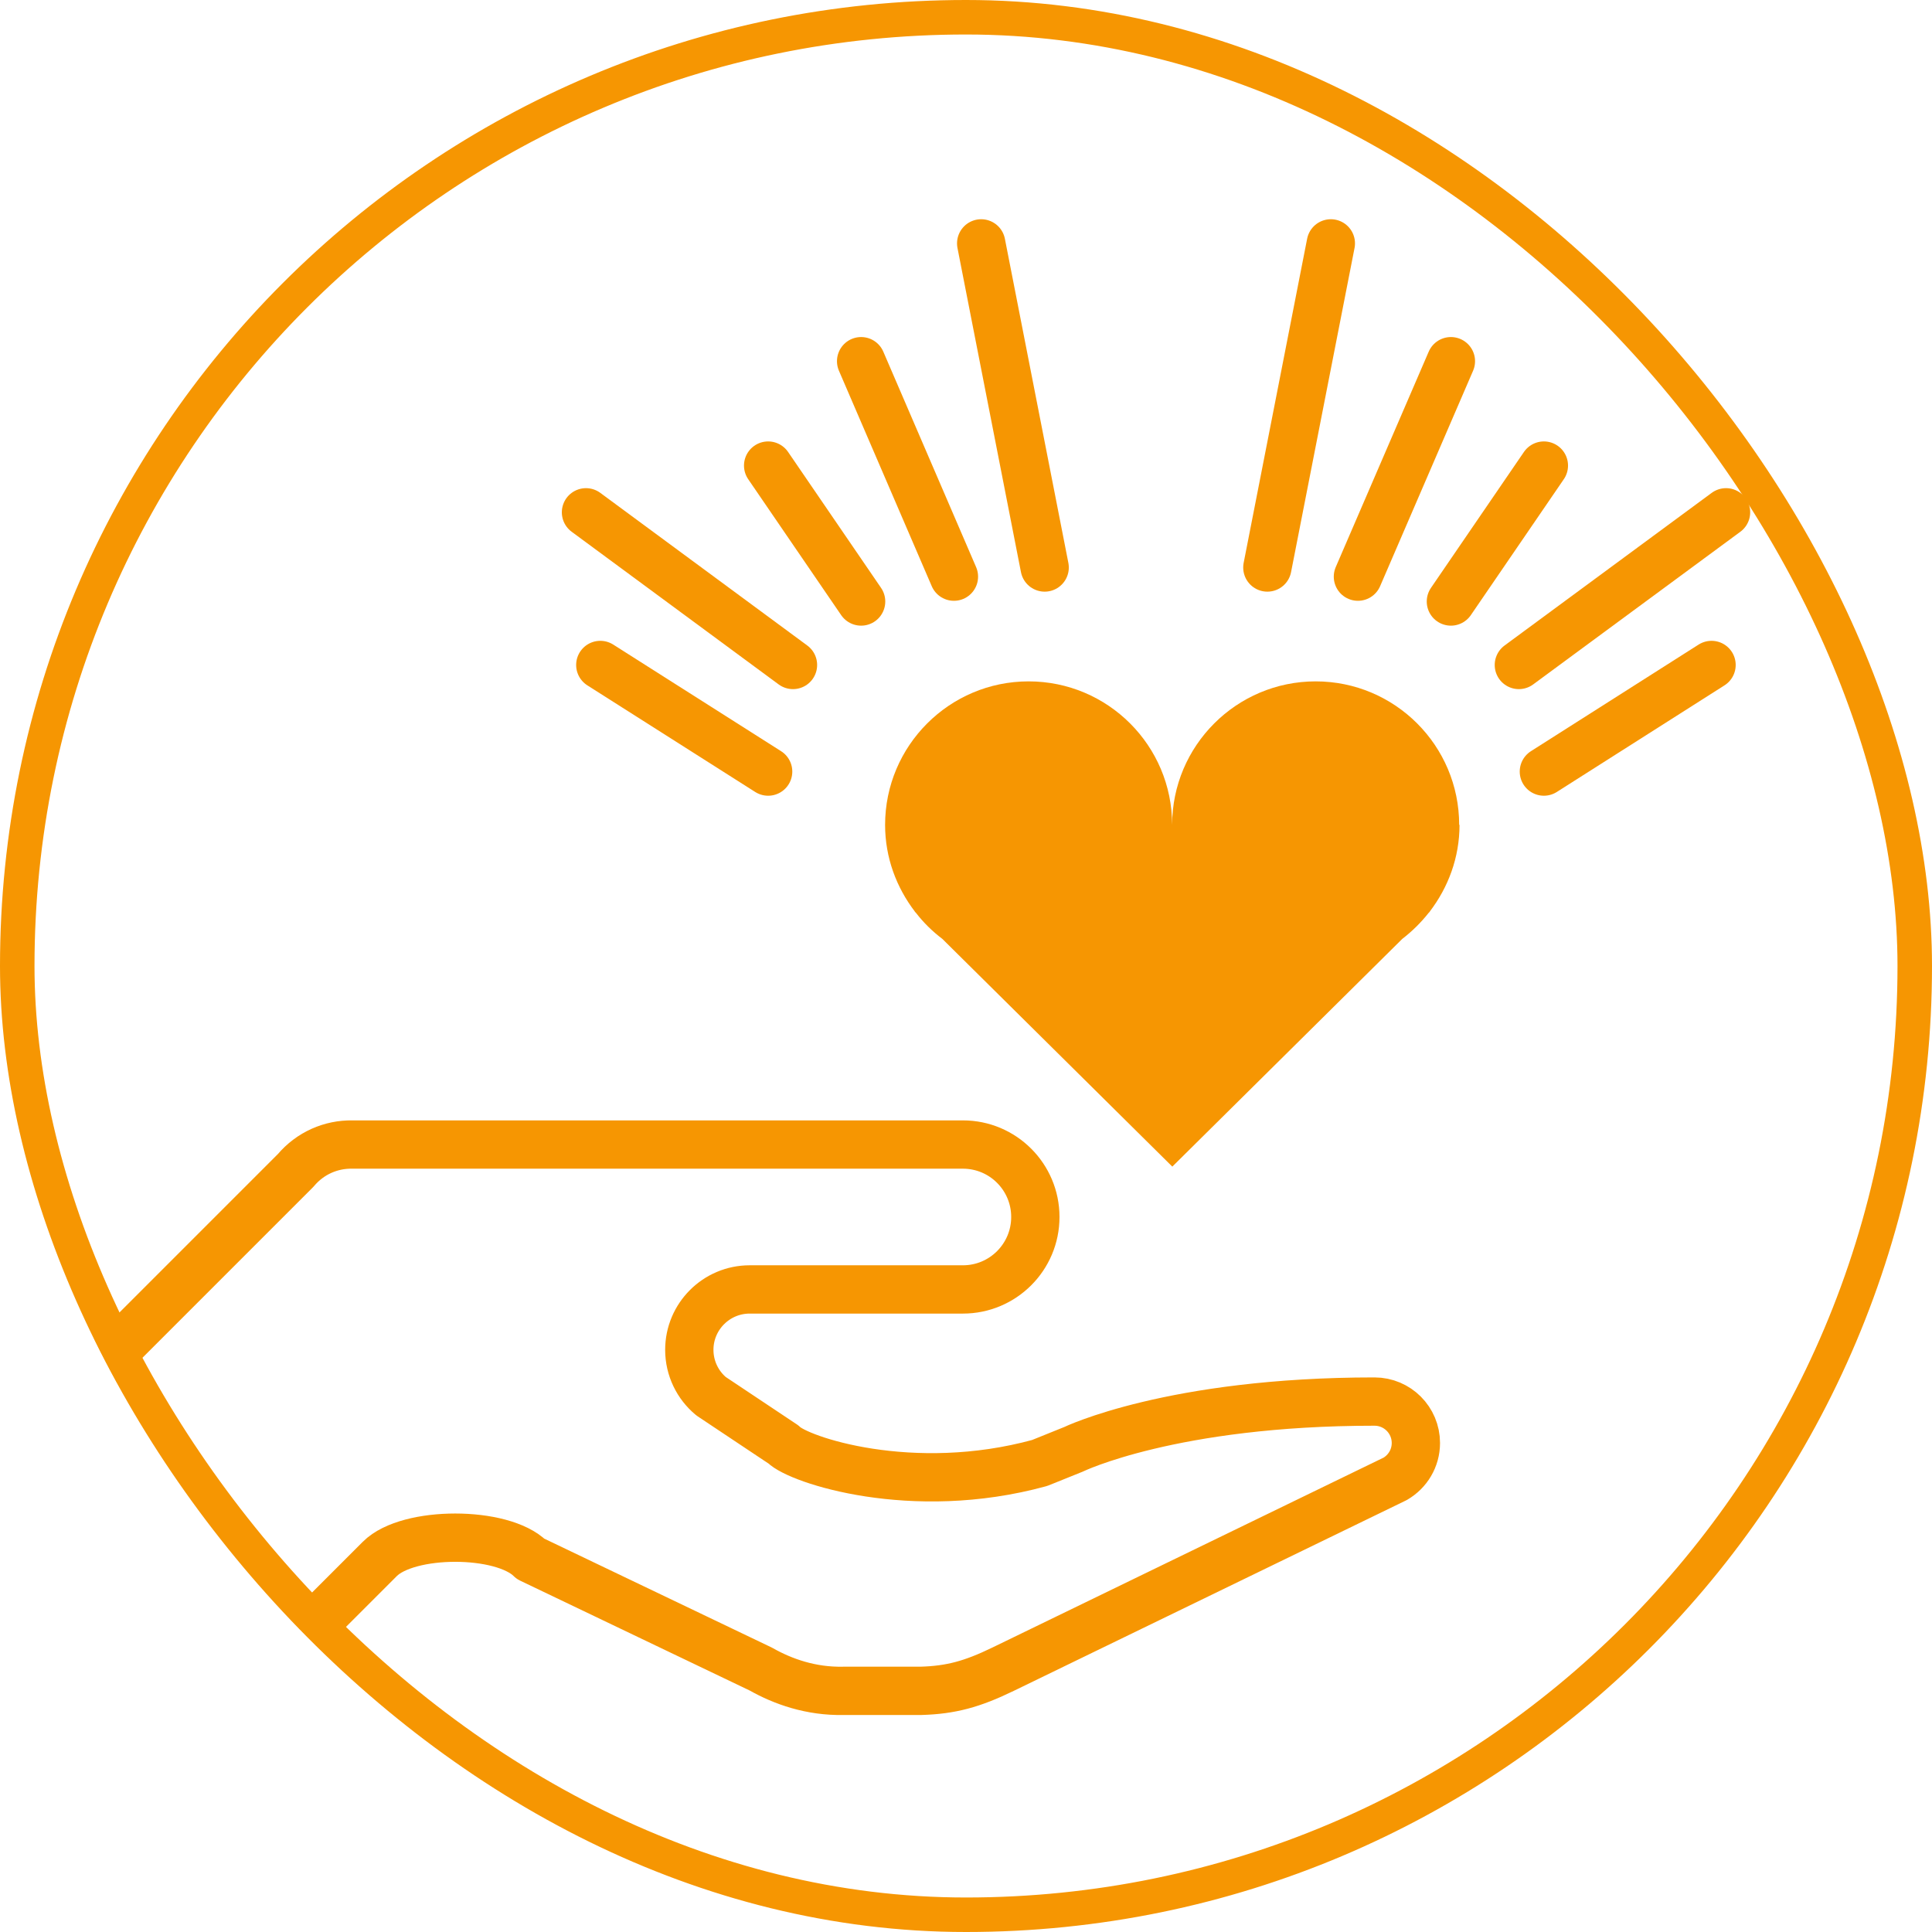
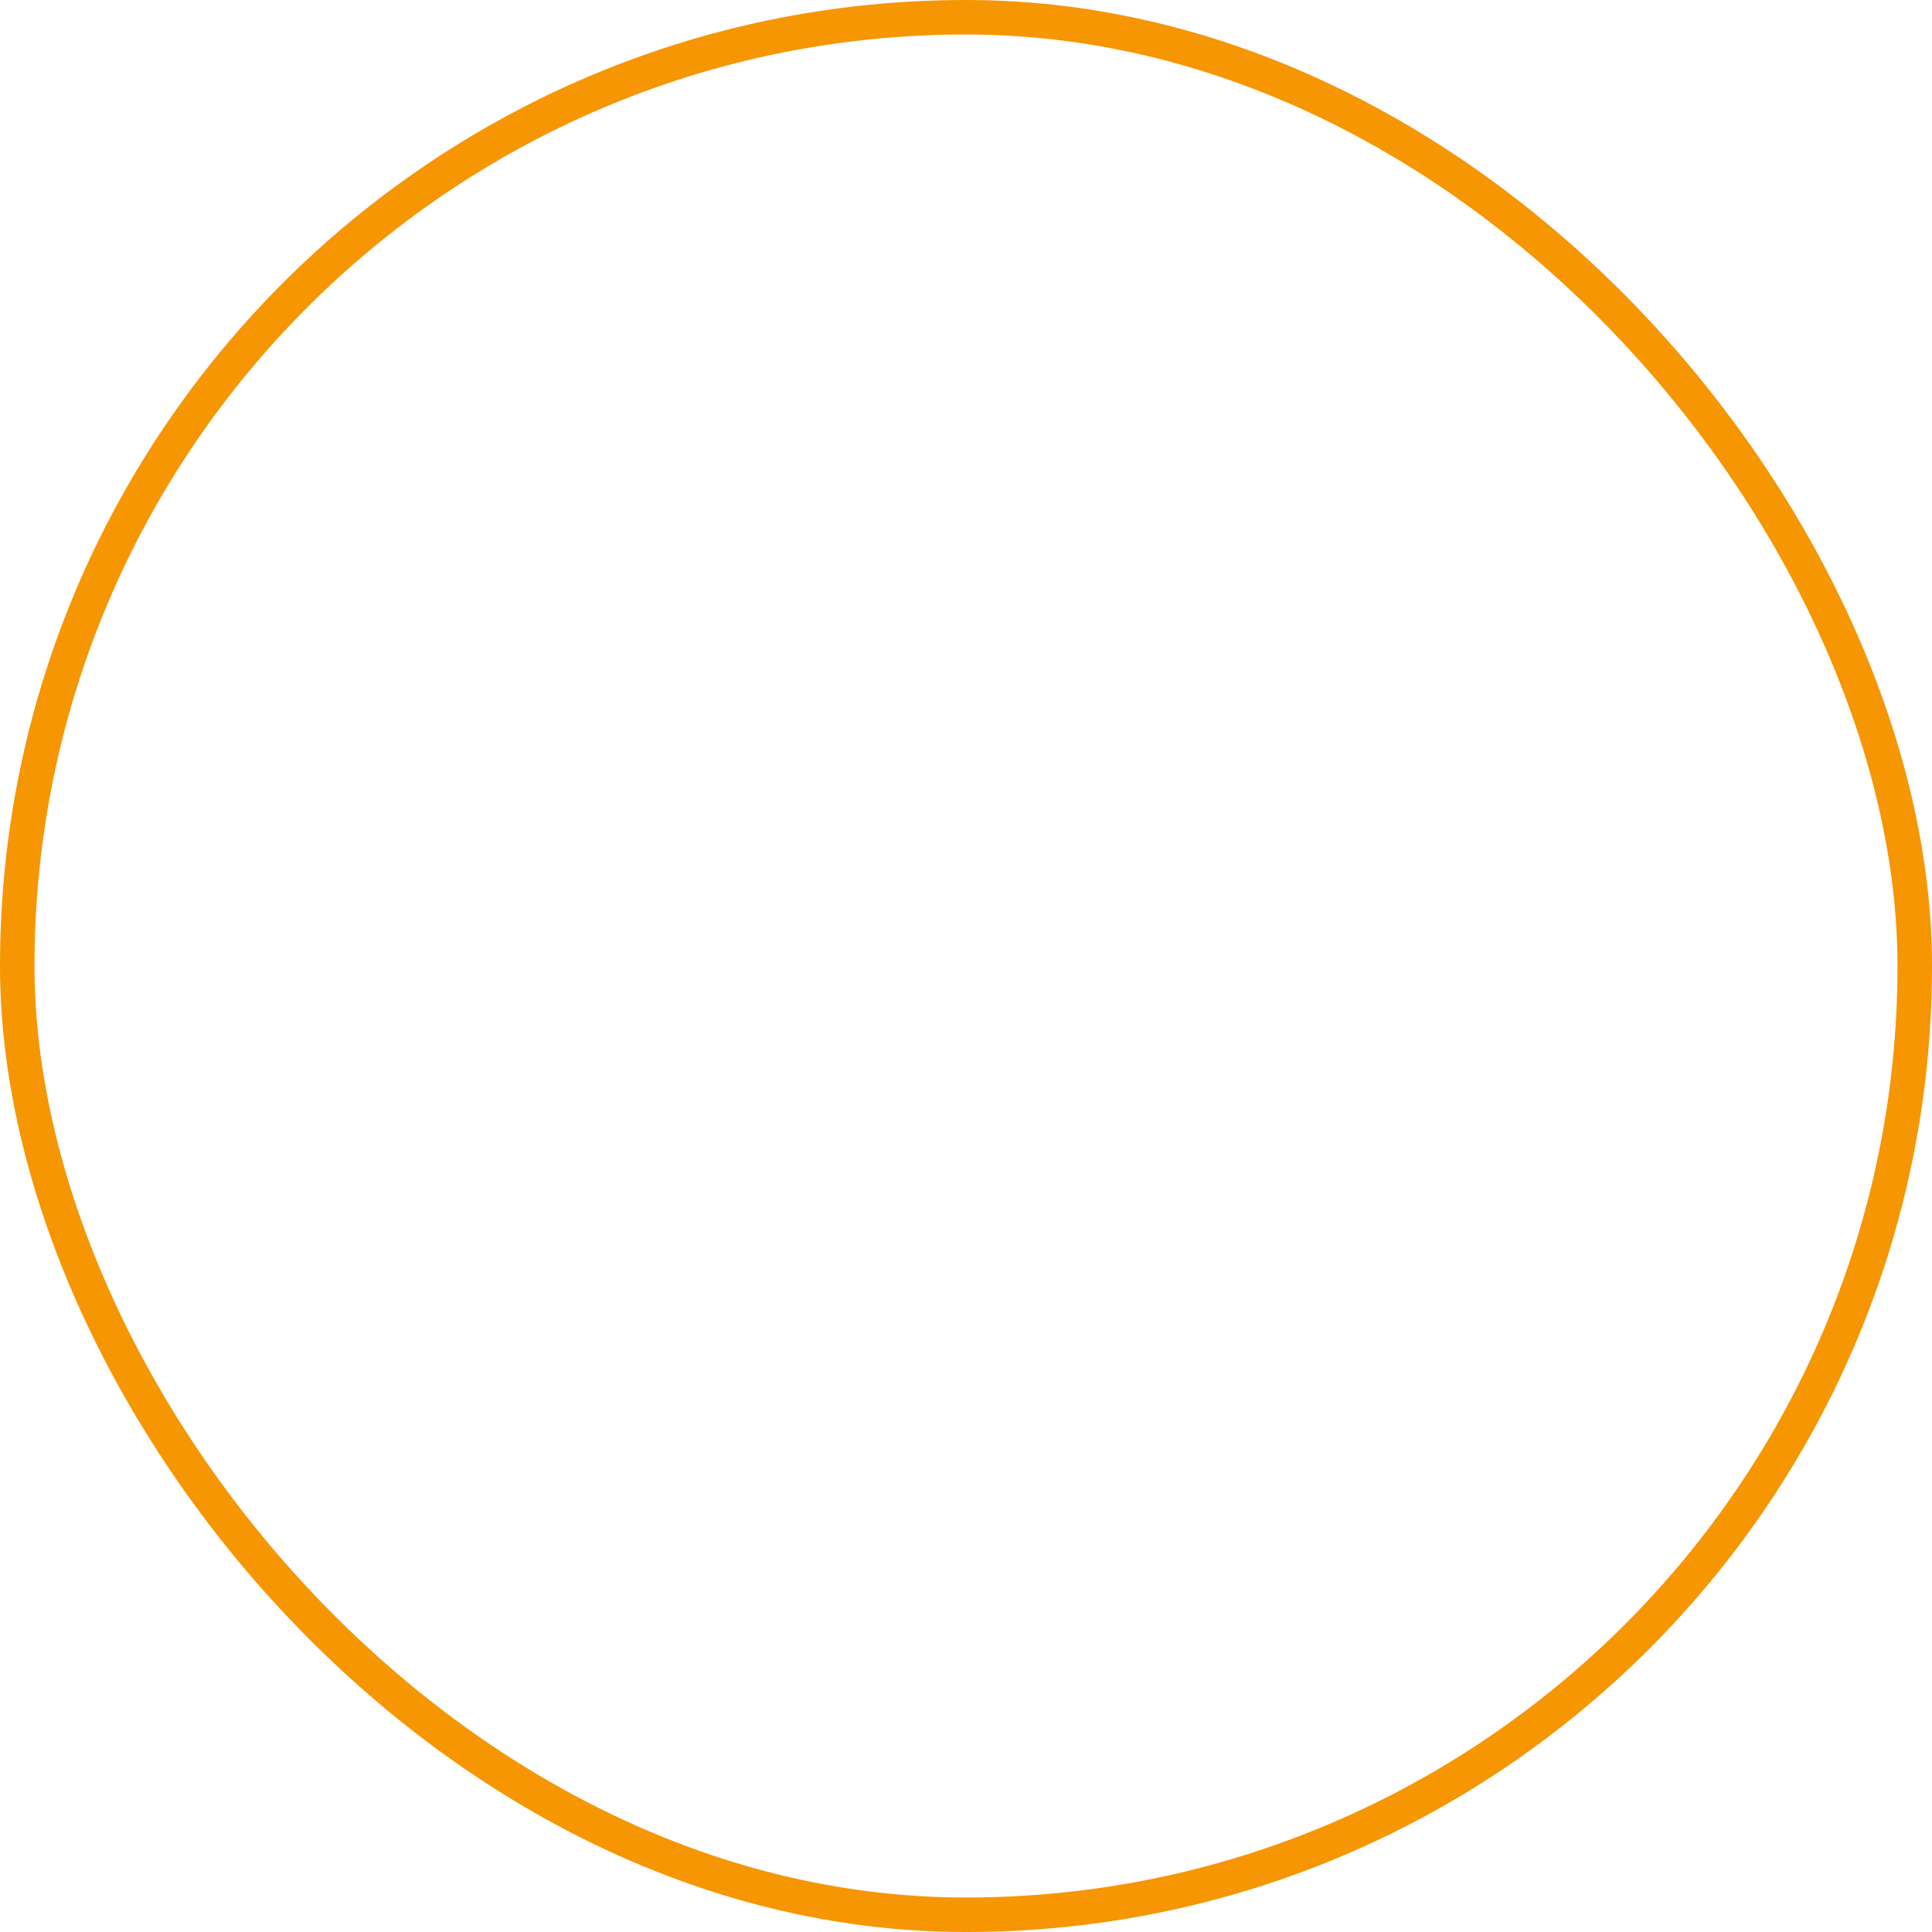
<svg xmlns="http://www.w3.org/2000/svg" width="112" height="112" viewBox="0 0 112 112" fill="none">
  <g clip-path="url(#clip0_121_6281)">
    <g clip-path="url(#clip1_121_6281)">
-       <path d="M84.59 47.82C84.59 43.22 80.86 39.5 76.27 39.5C71.68 39.5 67.95 43.23 67.95 47.82C67.95 43.22 64.22 39.5 59.63 39.5C55.04 39.5 51.31 43.23 51.31 47.82C51.31 49.72 51.97 51.45 53.04 52.85H53.03L53.1 52.92C53.54 53.49 54.05 53.99 54.63 54.43L67.96 67.63L81.29 54.43C81.86 53.99 82.37 53.49 82.82 52.92L82.89 52.85H82.88C83.95 51.45 84.61 49.72 84.61 47.82H84.59Z" fill="#F69602" />
      <path d="M44.53 44.729L34.8 38.549" stroke="#F69602" stroke-width="2.8" stroke-linecap="round" stroke-linejoin="round" />
      <path d="M33.97 29.699L45.97 38.549" stroke="#F69602" stroke-width="2.8" stroke-linecap="round" stroke-linejoin="round" />
      <path d="M49.92 34.87L44.53 26.99" stroke="#F69602" stroke-width="2.8" stroke-linecap="round" stroke-linejoin="round" />
      <path d="M55.3 33.429L49.92 20.939" stroke="#F69602" stroke-width="2.8" stroke-linecap="round" stroke-linejoin="round" />
      <path d="M60.56 32.899L56.88 14.109" stroke="#F69602" stroke-width="2.8" stroke-linecap="round" stroke-linejoin="round" />
      <path d="M89.5 44.729L99.22 38.549" stroke="#F69602" stroke-width="2.8" stroke-linecap="round" stroke-linejoin="round" />
      <path d="M100.06 29.699L88.05 38.549" stroke="#F69602" stroke-width="2.8" stroke-linecap="round" stroke-linejoin="round" />
      <path d="M84.11 34.87L89.5 26.99" stroke="#F69602" stroke-width="2.8" stroke-linecap="round" stroke-linejoin="round" />
      <path d="M78.72 33.429L84.11 20.939" stroke="#F69602" stroke-width="2.8" stroke-linecap="round" stroke-linejoin="round" />
      <path d="M73.47 32.899L77.15 14.109" stroke="#F69602" stroke-width="2.8" stroke-linecap="round" stroke-linejoin="round" />
-       <path d="M5.27 79.72L17.14 67.85C17.99 66.84 19.2 66.33 20.42 66.35H55.82C58.14 66.35 60.02 68.23 60.02 70.55C60.02 72.87 58.14 74.75 55.82 74.75H43.46C41.53 74.75 39.96 76.32 39.96 78.25C39.96 79.33 40.45 80.3 41.22 80.94L45.42 83.74C46.27 84.62 52.86 86.84 60.27 84.81L62.23 84.02C62.23 84.02 67.93 81.25 79.68 81.25C81.01 81.25 82.08 82.33 82.08 83.65C82.08 84.54 81.6 85.31 80.88 85.73L58.16 96.76C56.35 97.64 55.12 97.97 53.38 98.02H48.89C47.01 98.06 45.38 97.48 44.11 96.76L30.76 90.37C29.12 88.73 23.66 88.73 22.02 90.37L17.13 95.26" stroke="#F69602" stroke-width="2.8" stroke-linecap="round" stroke-linejoin="round" />
    </g>
  </g>
  <rect x="1" y="1" width="110" height="110" rx="55" stroke="#F69602" stroke-width="2" />
  <defs>
    <clipPath id="clip0_121_6281">
-       <rect width="112" height="112" rx="56" fill="white" />
-     </clipPath>
+       </clipPath>
    <clipPath id="clip1_121_6281">
      <rect width="112" height="112" fill="white" />
    </clipPath>
  </defs>
</svg>